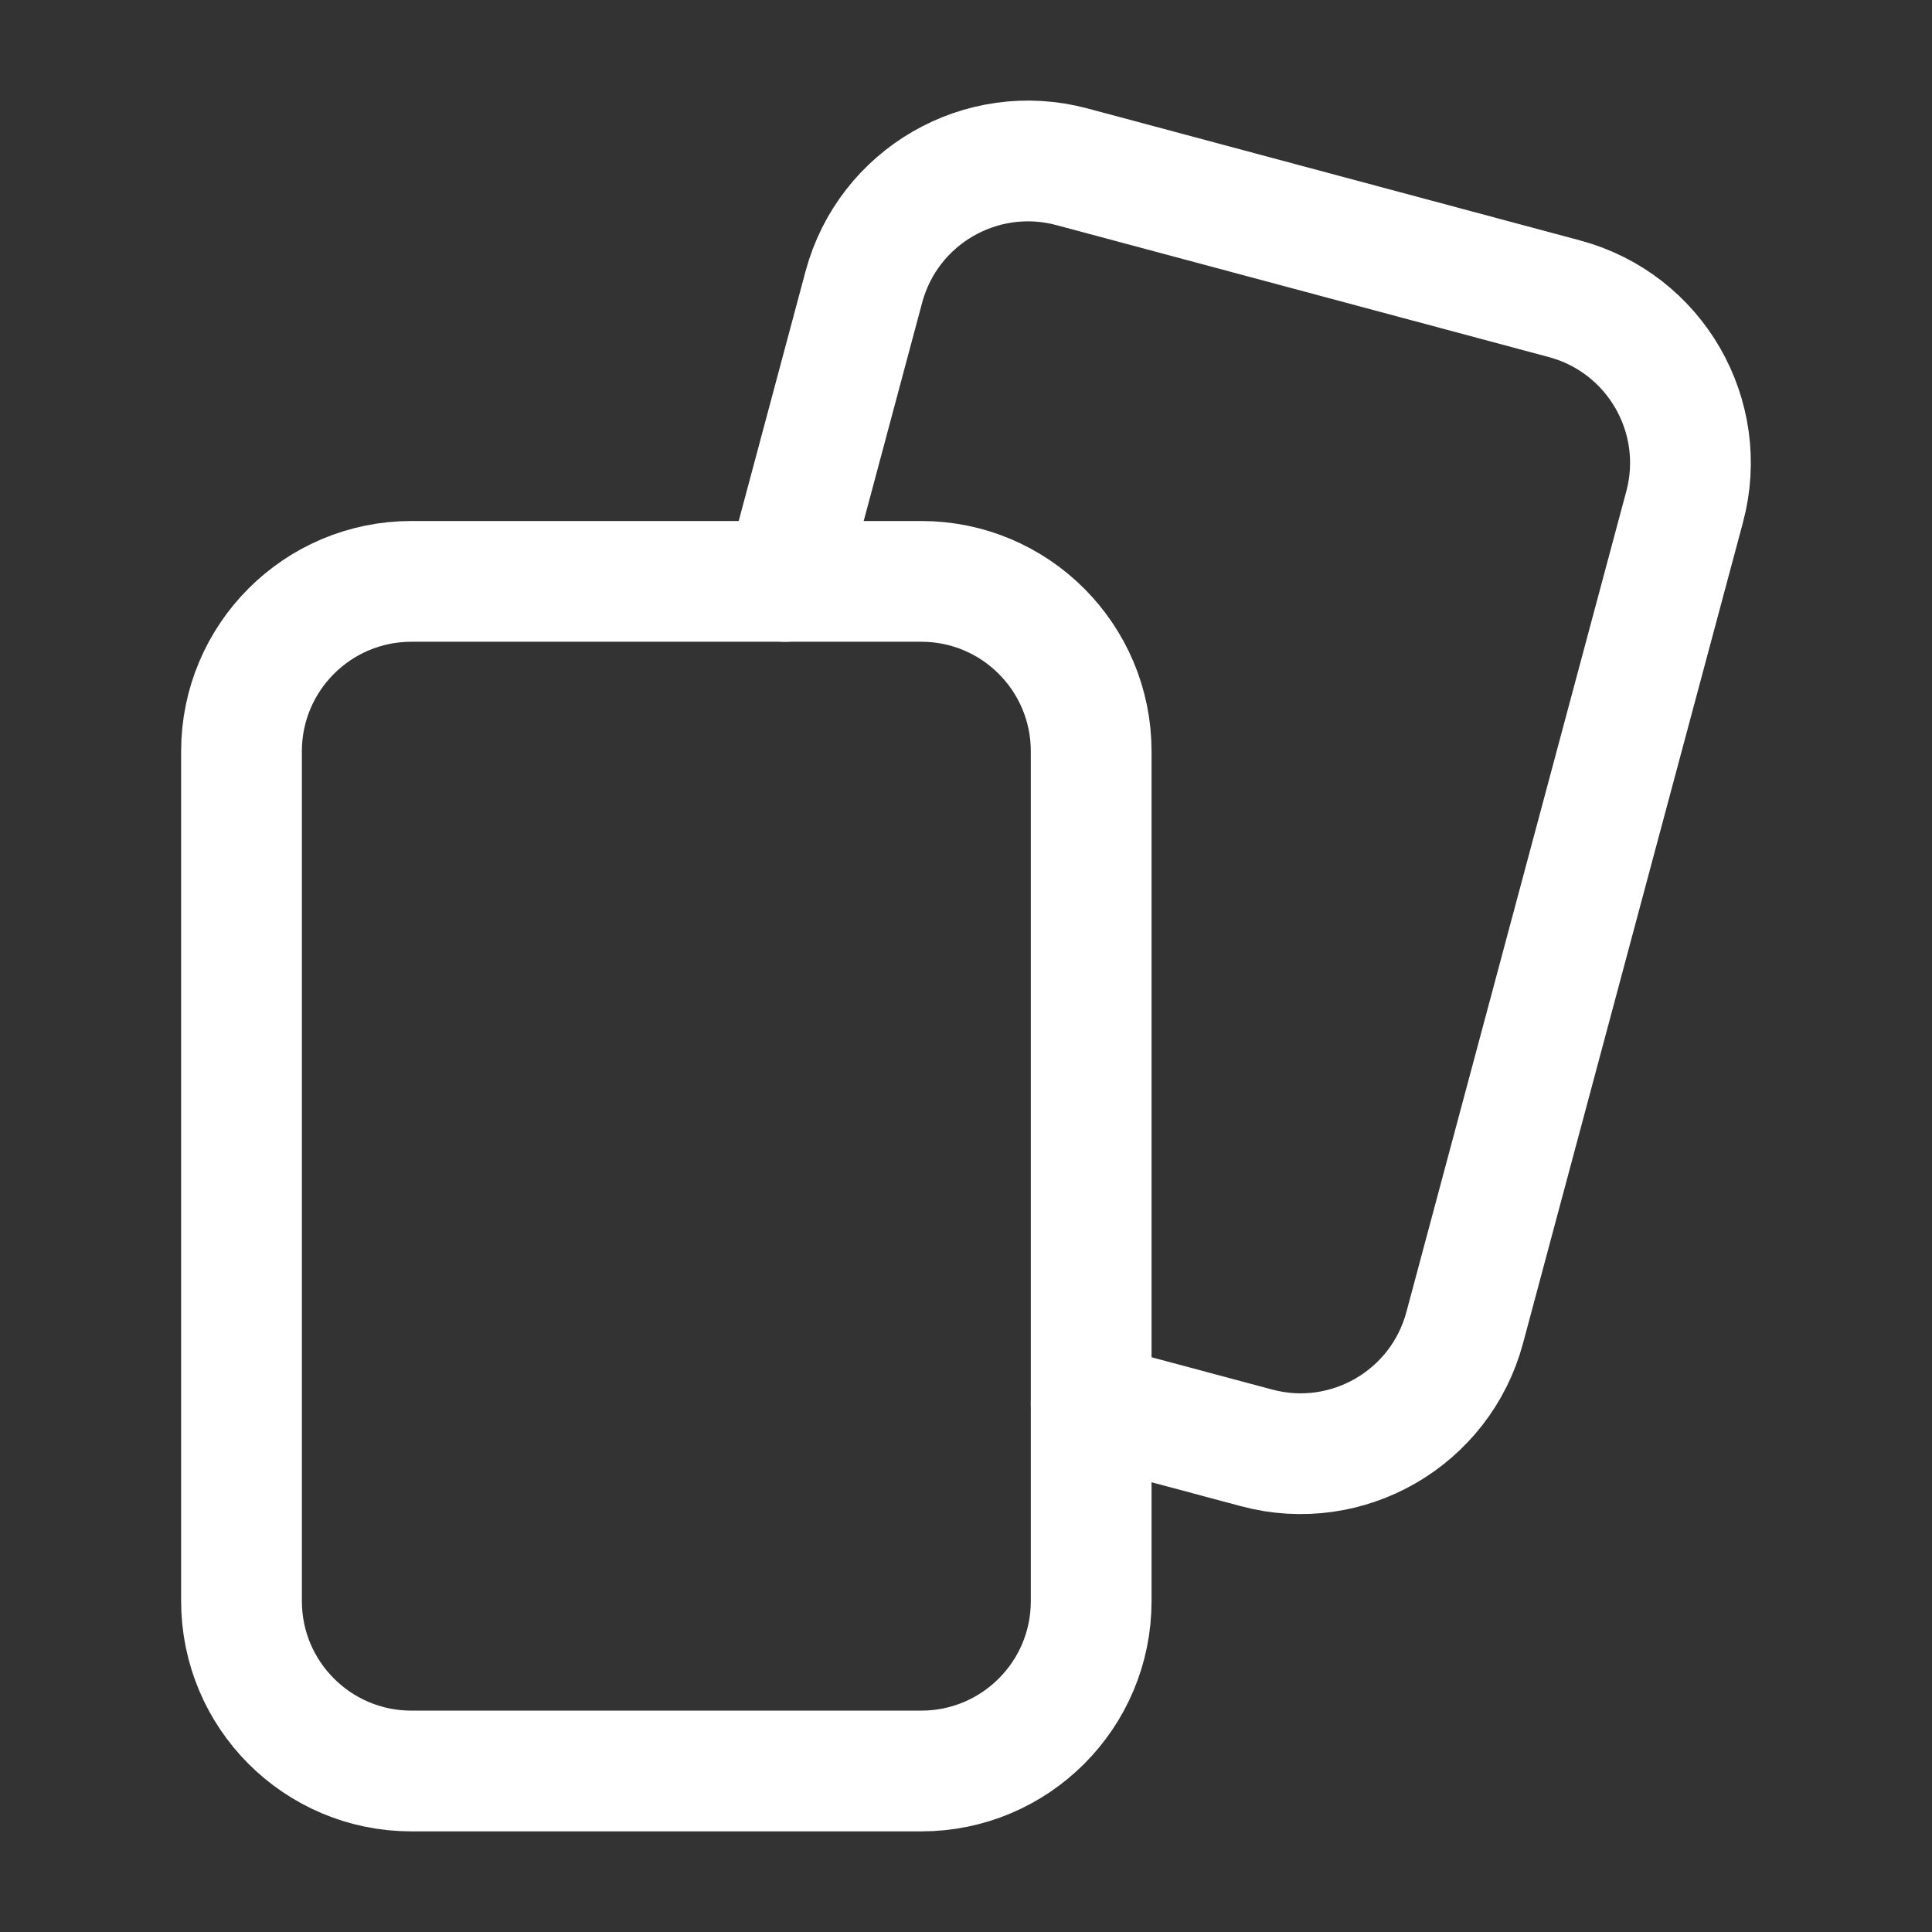
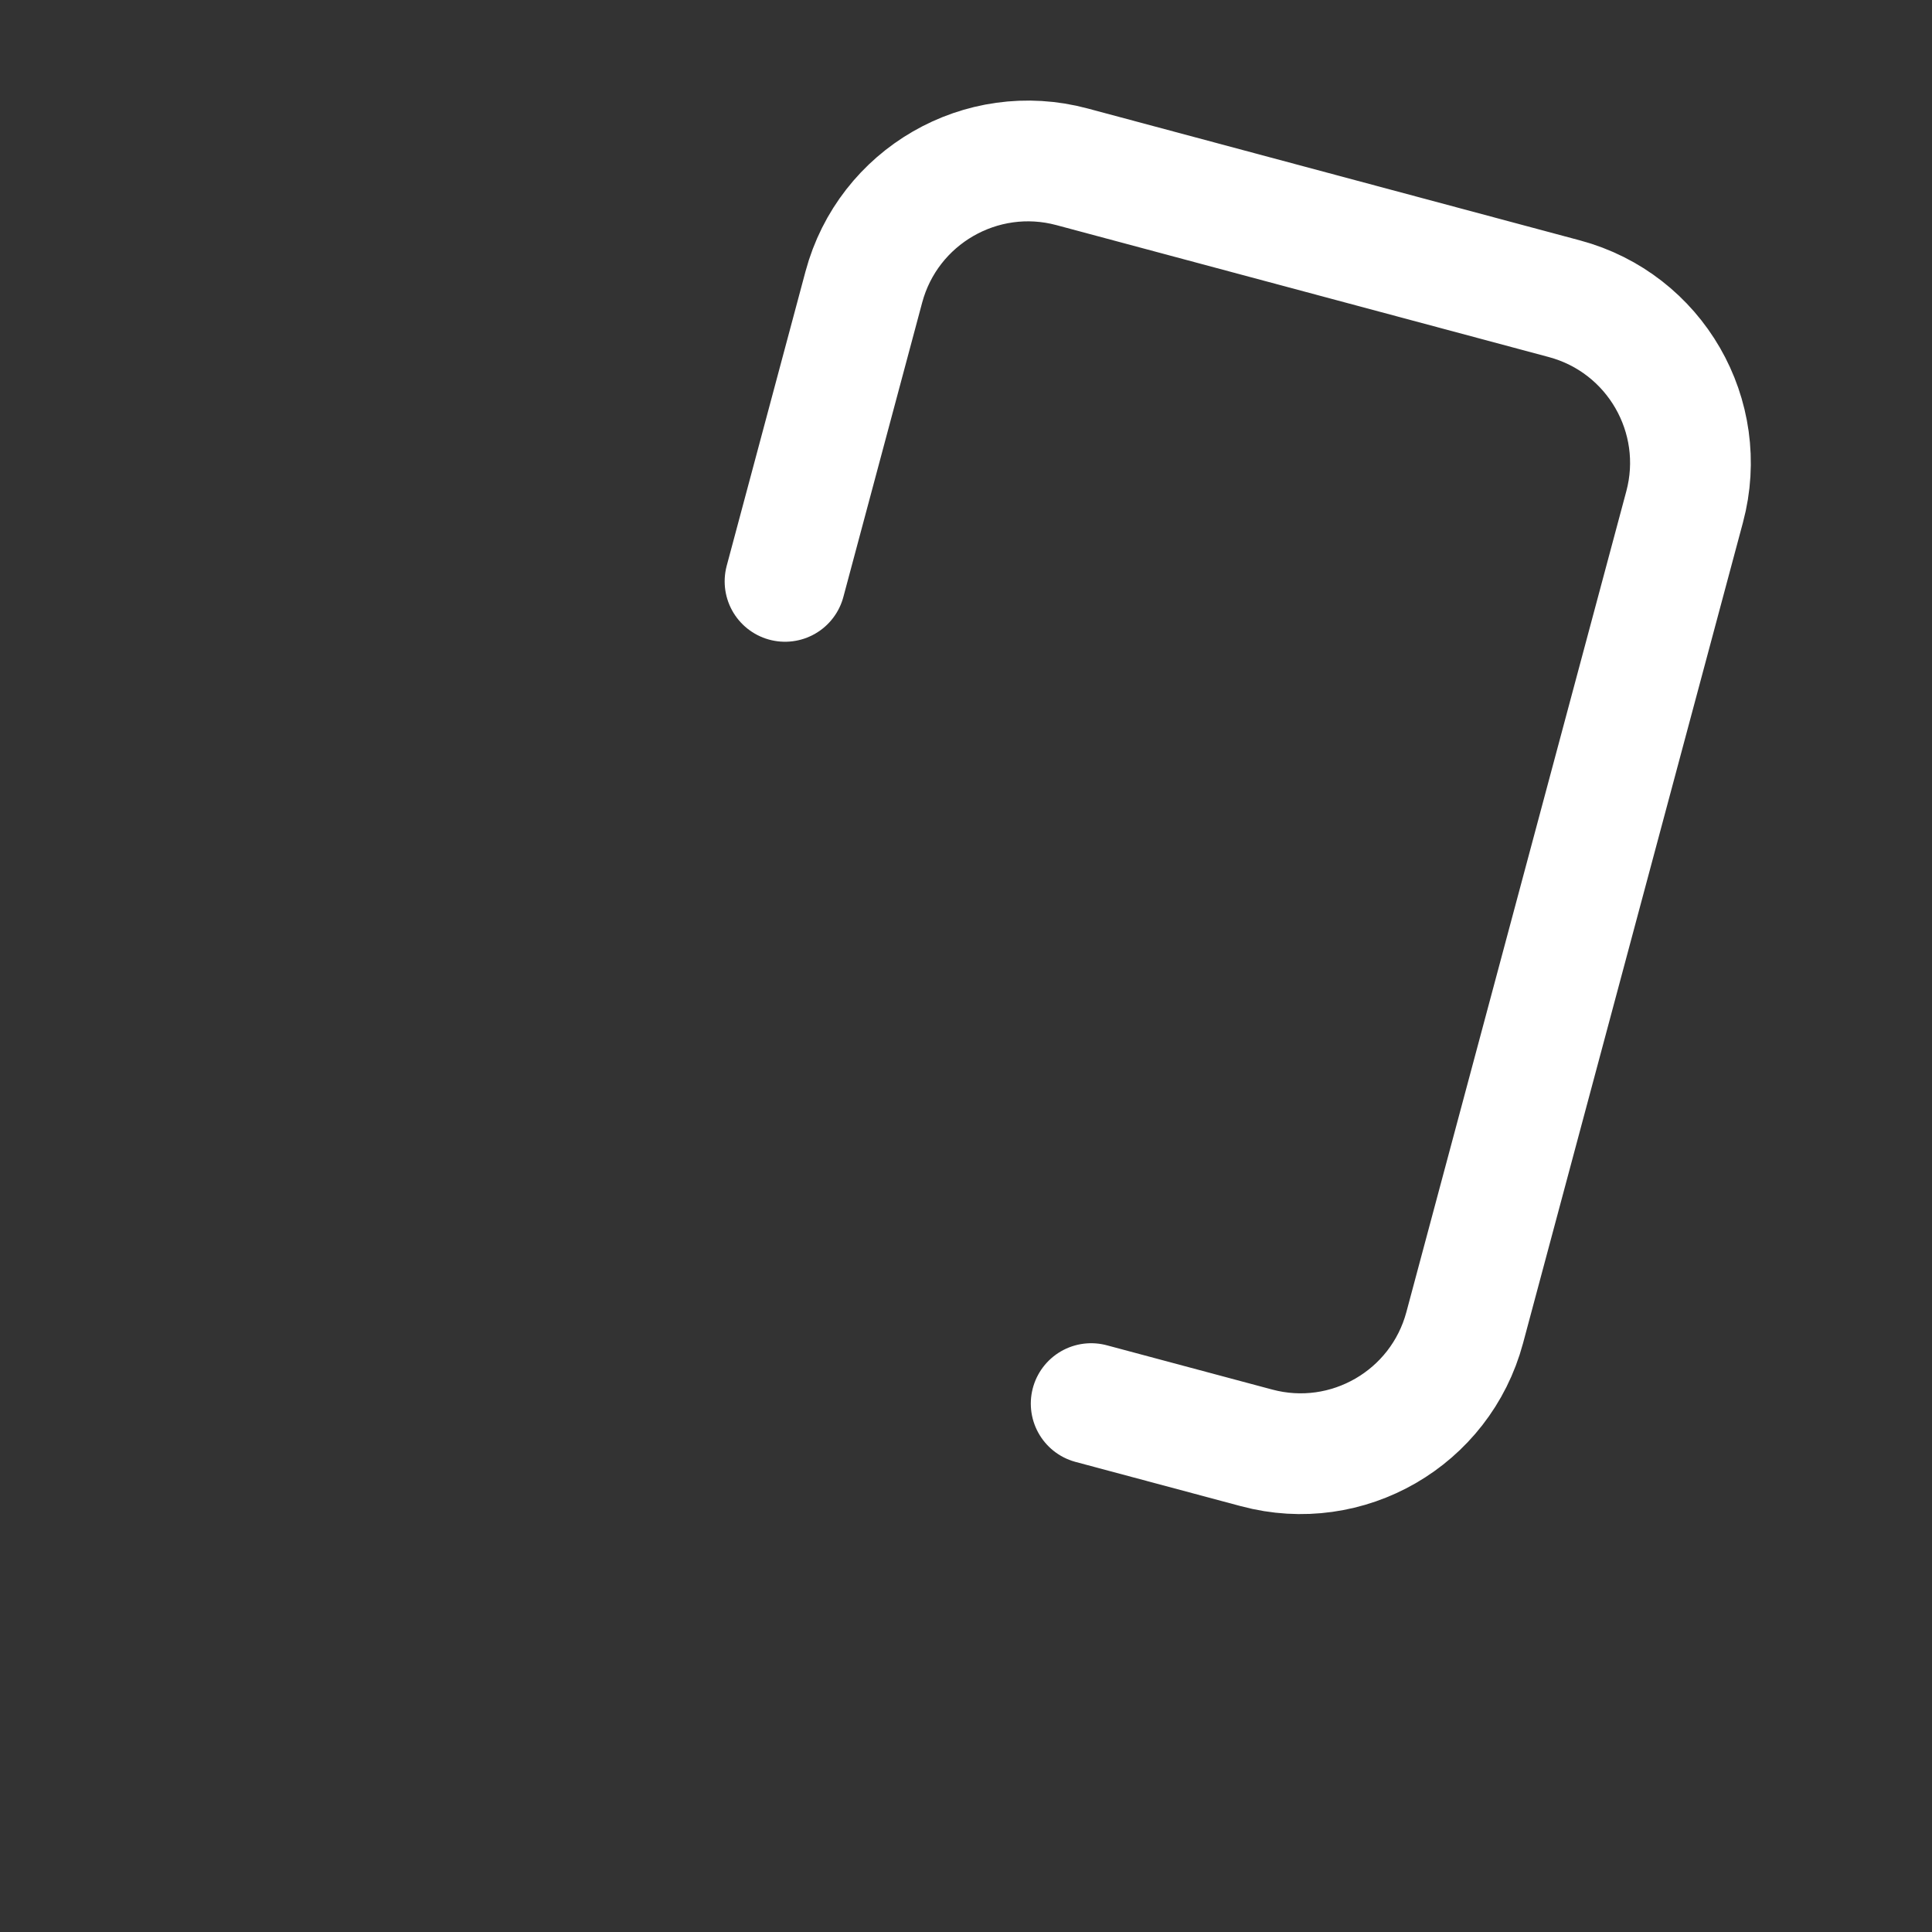
<svg xmlns="http://www.w3.org/2000/svg" width="24" height="24" viewBox="0 0 24 24" fill="none">
  <rect x="0" y="0" width="24" height="24" fill="#333333" stroke="none" />
-   <path fill-rule="evenodd" clip-rule="evenodd" d="M11.444 22H5.111C3.945 22 3 21.055 3 19.889V9.333C3 8.167 3.945 7.222 5.111 7.222H11.444C12.61 7.222 13.555 8.167 13.555 9.333V19.889C13.556 21.055 12.61 22 11.444 22Z" stroke="white" stroke-width="1.5" stroke-linecap="round" stroke-linejoin="round" />
  <path d="M9.752 7.222L10.731 3.565C11.033 2.439 12.191 1.77 13.317 2.072L19.434 3.711C20.56 4.013 21.229 5.17 20.927 6.297L18.195 16.493C17.893 17.619 16.736 18.288 15.61 17.986L13.555 17.436" stroke="white" stroke-width="1.5" stroke-linecap="round" stroke-linejoin="round" />
</svg>